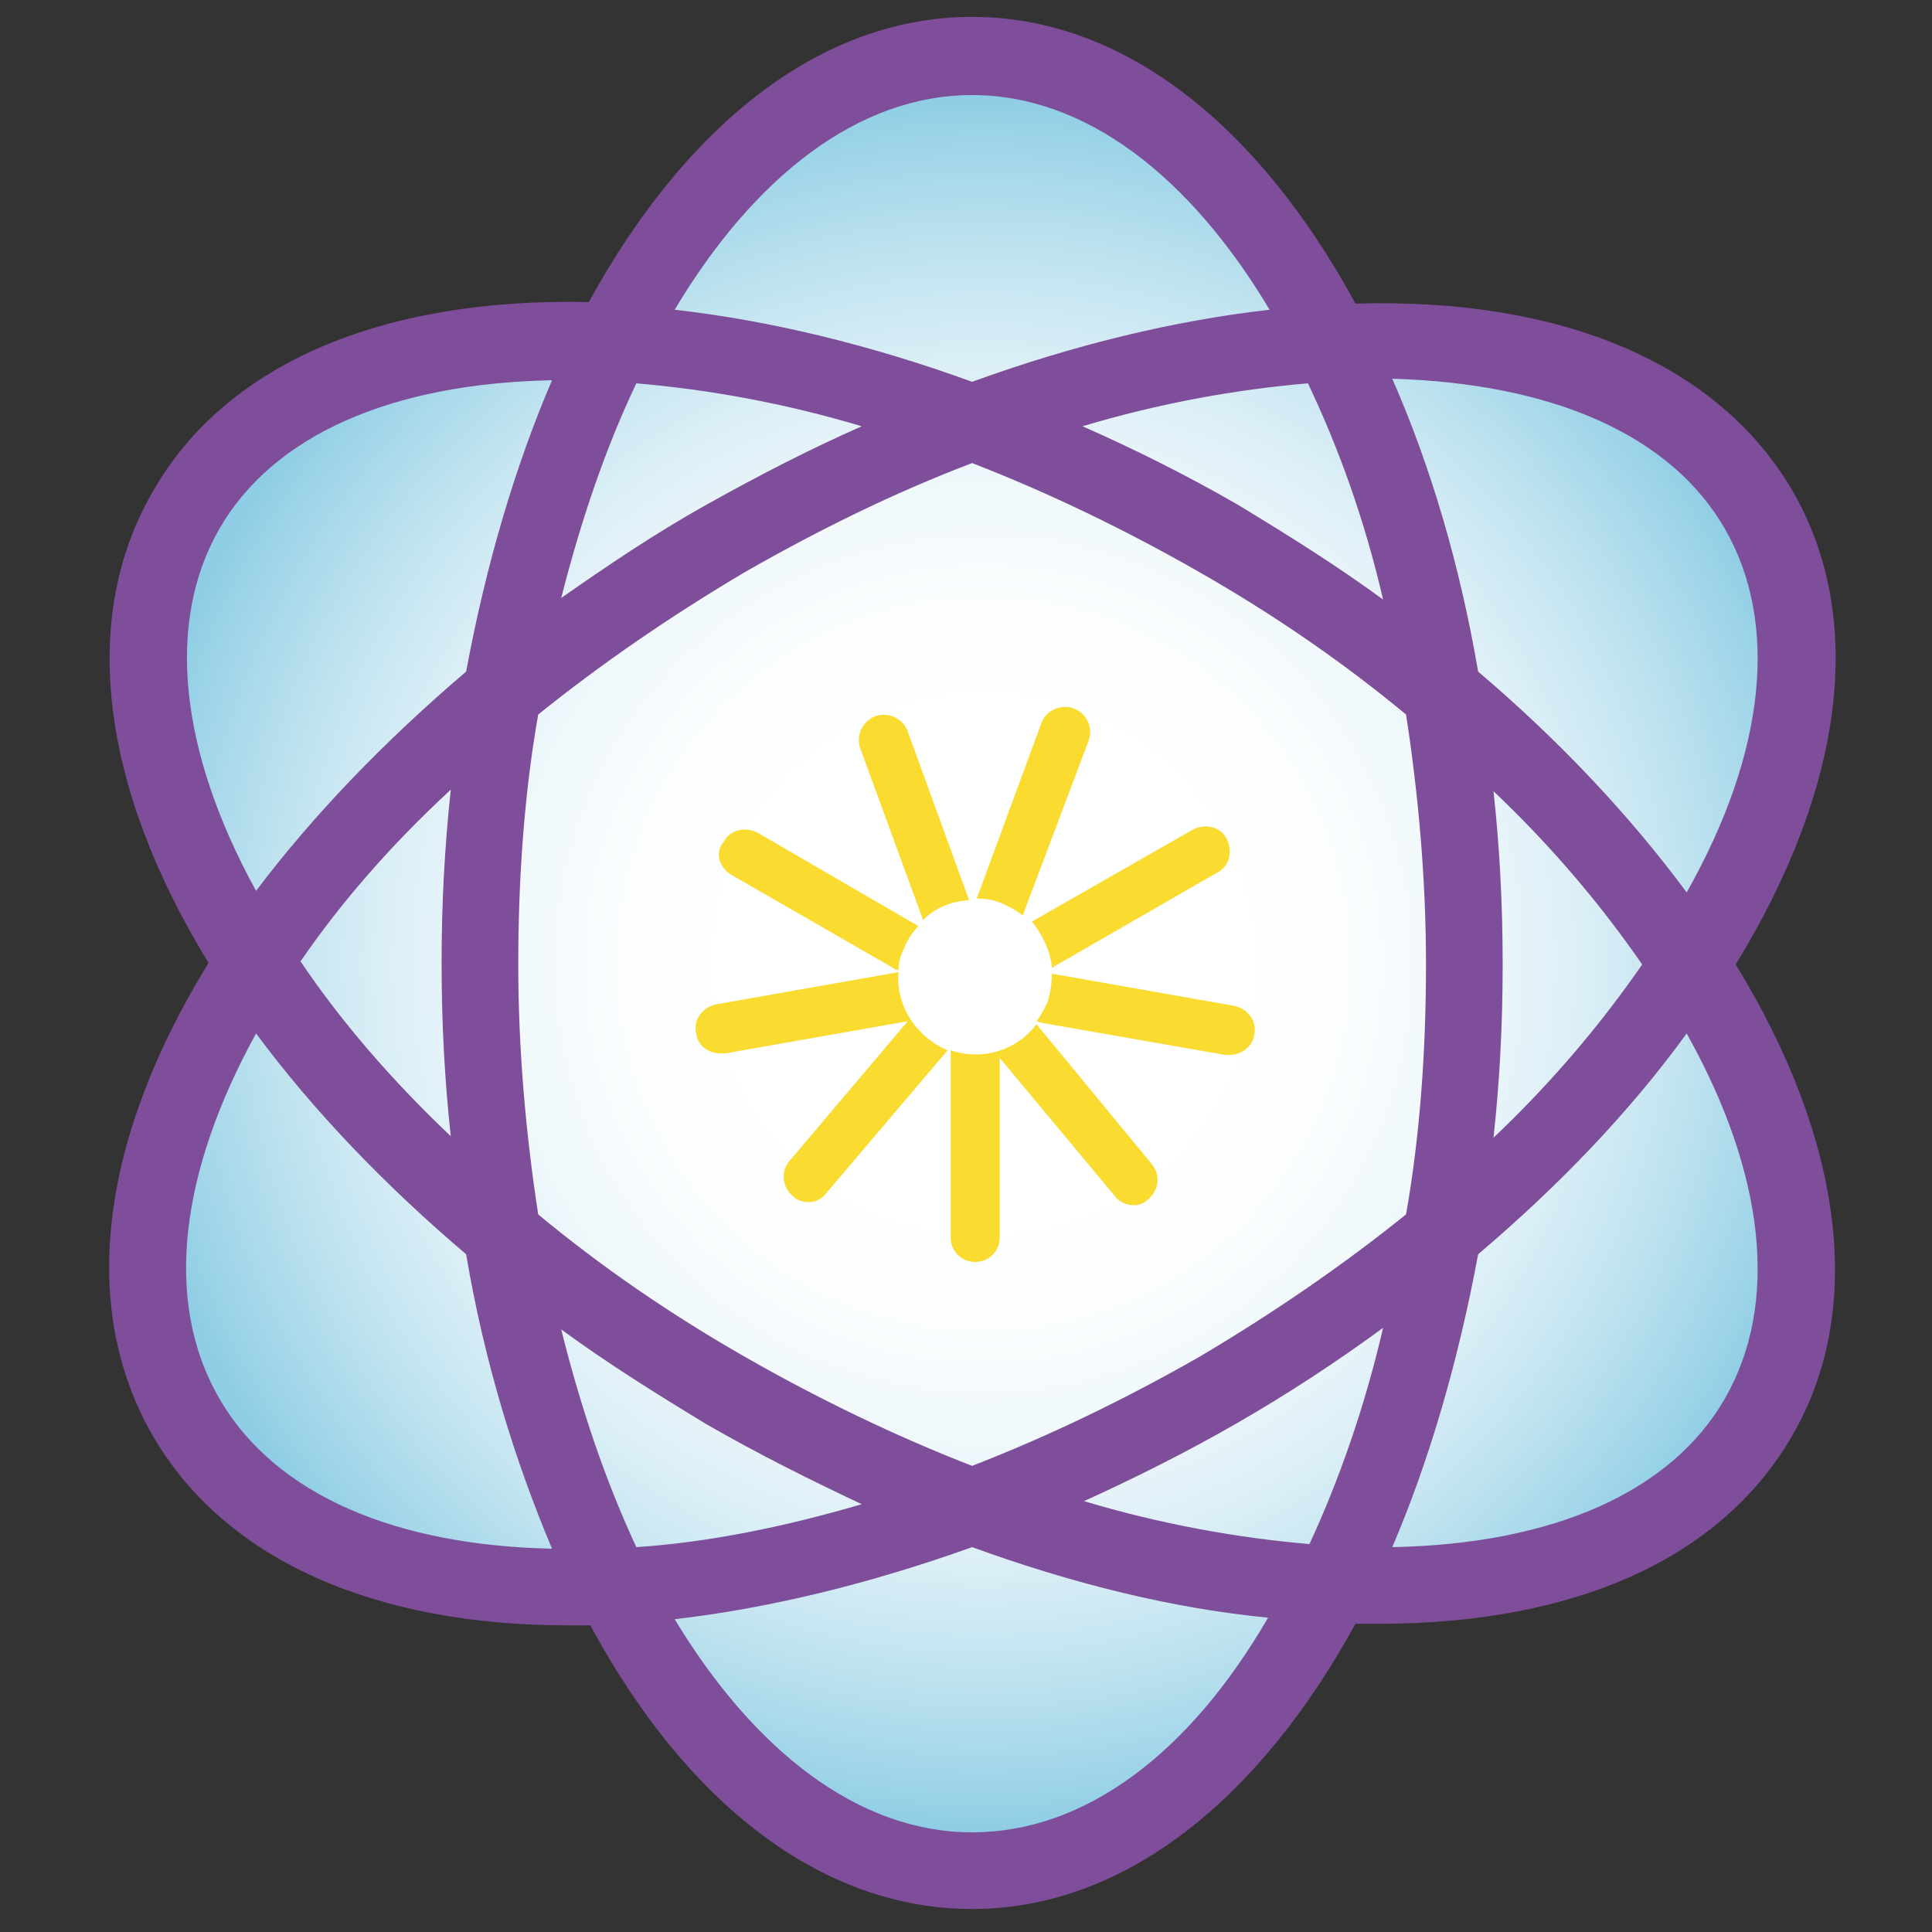
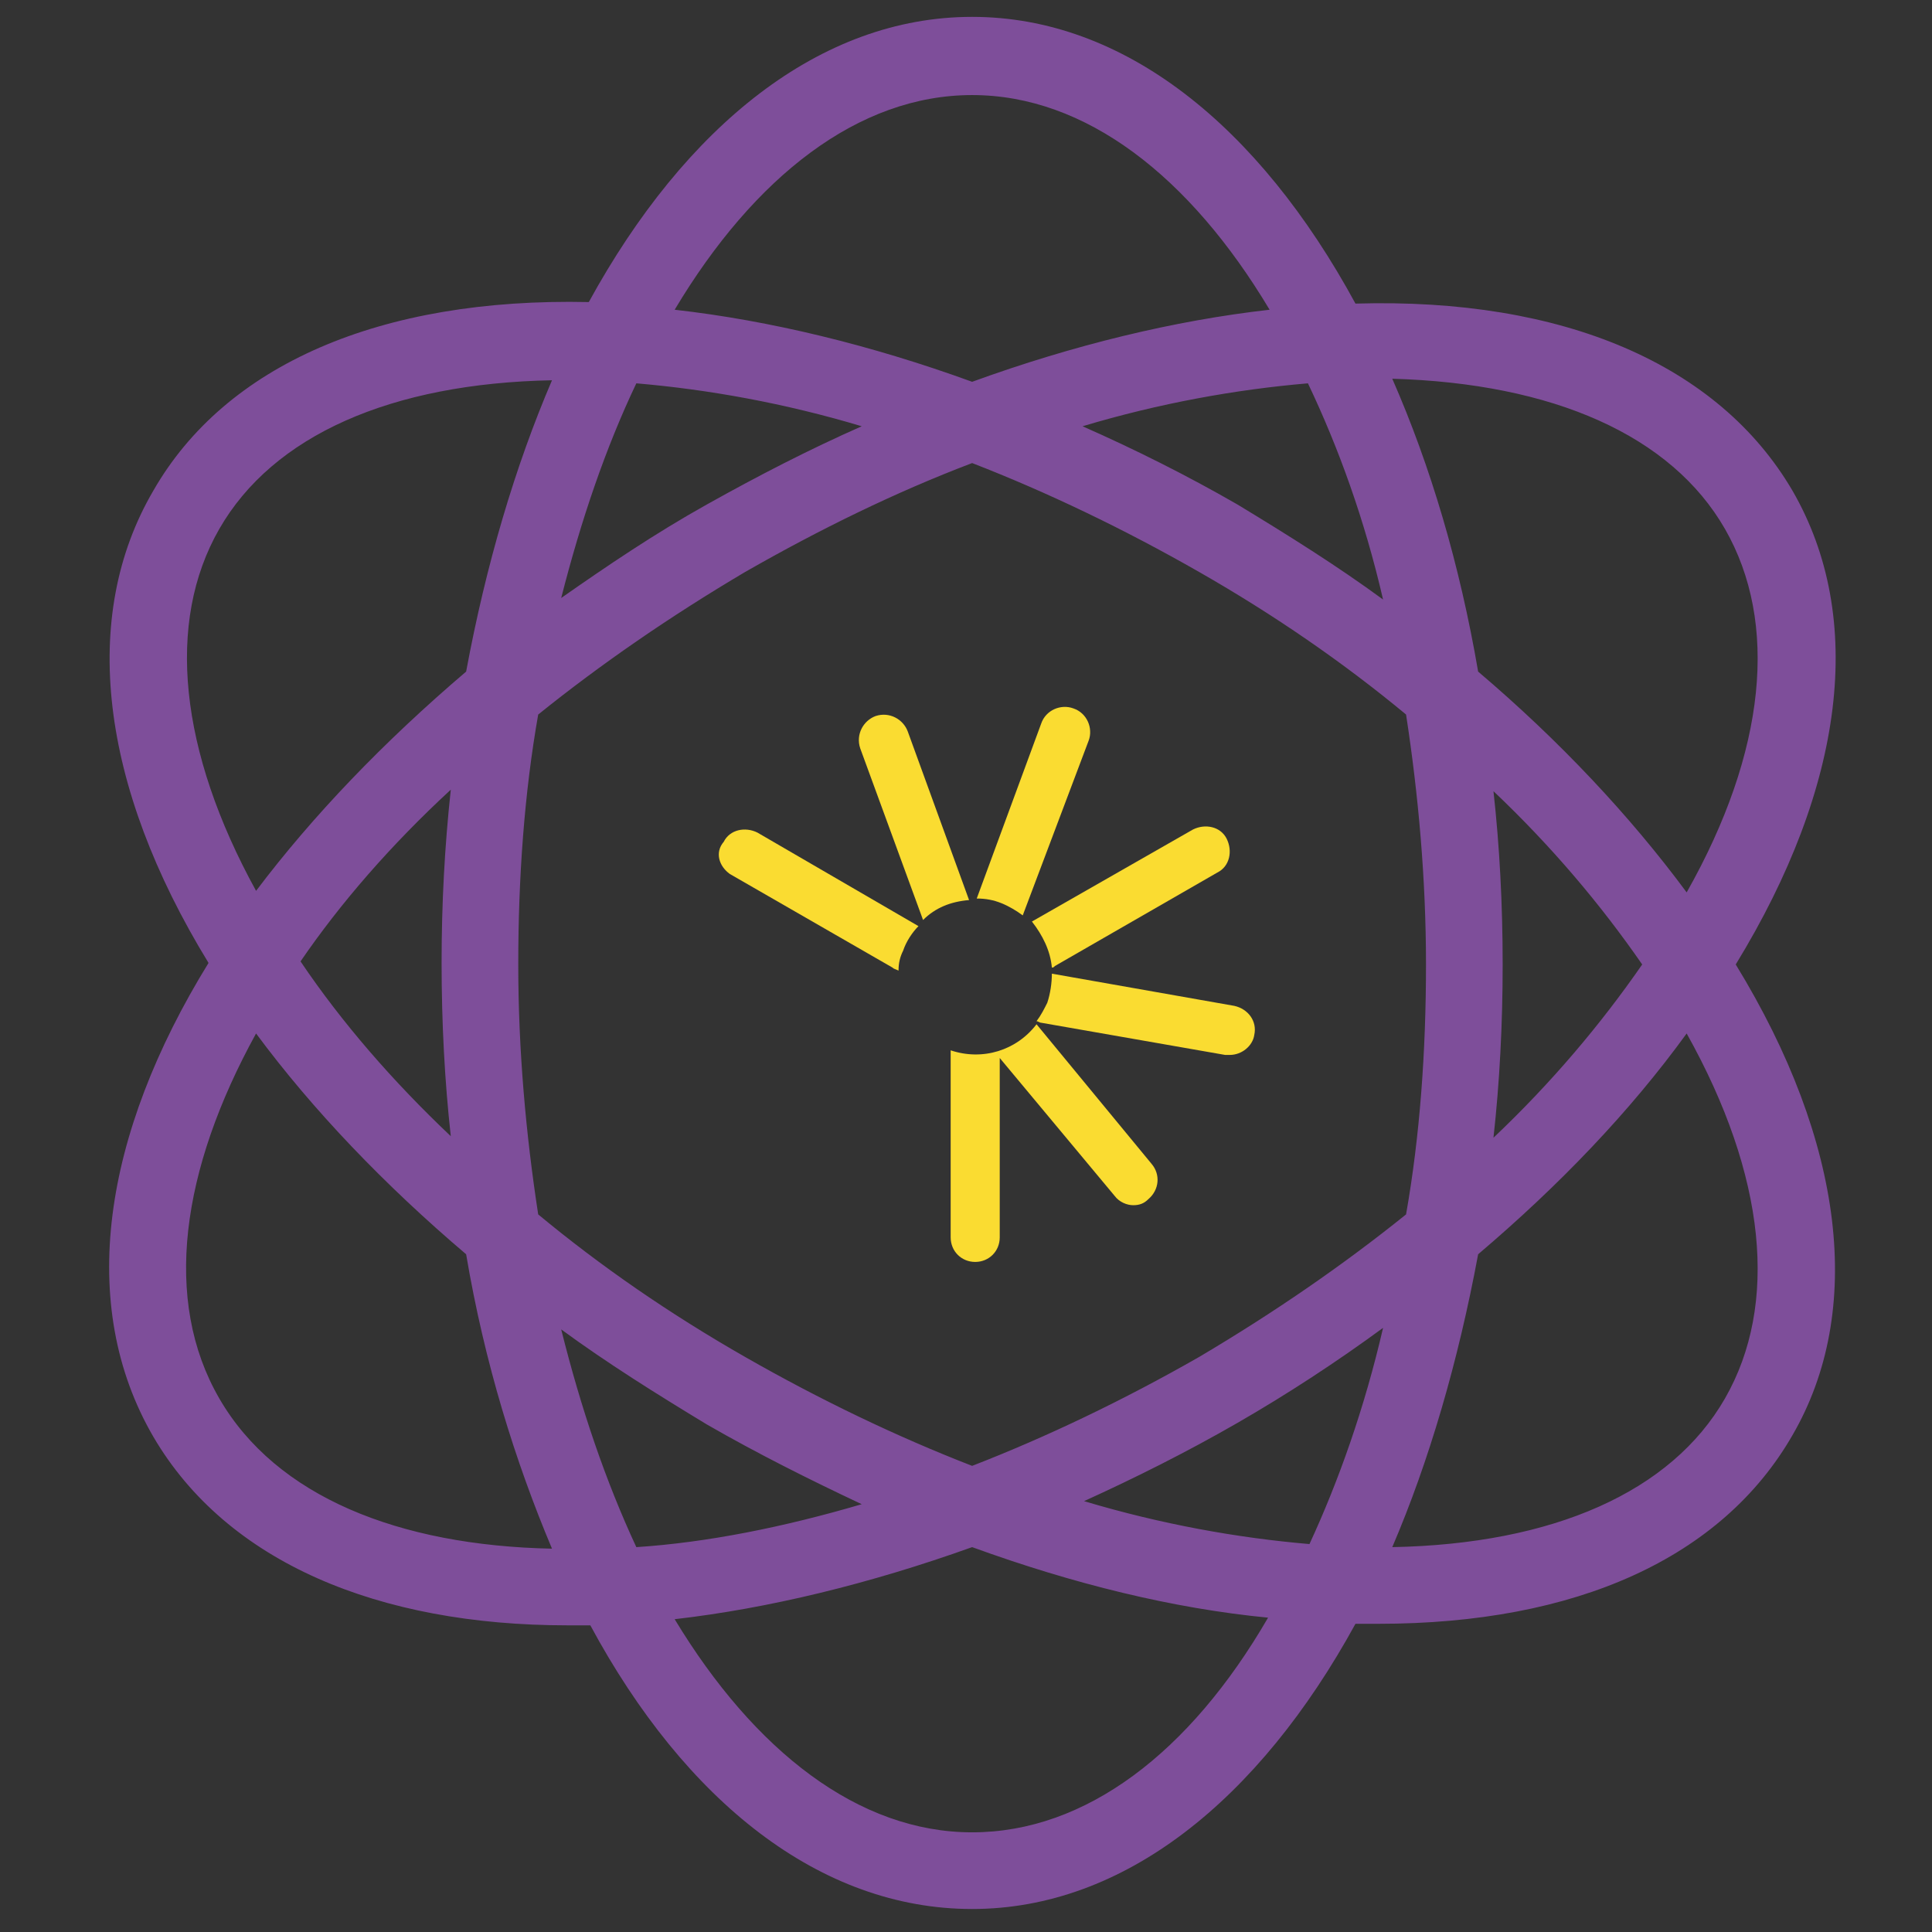
<svg xmlns="http://www.w3.org/2000/svg" data-bbox="7.118 1.1 112.599 123.4" viewBox="0 0 126 126" data-type="ugc">
  <rect x="0" y="0" width="126" height="126" fill="#333333" stroke="none" />
  <g>
    <radialGradient gradientUnits="userSpaceOnUse" r="56.529" cy="62.862" cx="64.153" id="cc80fd94-20b2-494d-9fde-cfde8915cd4c">
      <stop offset=".281" stop-color="#ffffff" />
      <stop offset=".419" stop-color="#fbfdfe" />
      <stop offset=".554" stop-color="#eff8fb" />
      <stop offset=".687" stop-color="#dceff7" />
      <stop offset=".82" stop-color="#c0e3f0" />
      <stop offset=".951" stop-color="#9dd4e8" />
      <stop offset="1" stop-color="#8ecde4" />
    </radialGradient>
-     <path d="M110.9 62.9c7-10.8 9.1-21.6 4.5-29.6s-15-11.6-27.9-10.9C81.7 10.9 73.4 3.7 64.2 3.7c-9.2 0-17.5 7.2-23.4 18.7-12.9-.7-23.3 2.9-27.9 10.9-4.6 8-2.5 18.8 4.5 29.6-7 10.8-9.1 21.6-4.5 29.6s15 11.6 27.9 10.9c5.9 11.5 14.2 18.7 23.4 18.7s17.5-7.2 23.4-18.7c12.9.7 23.3-2.9 27.9-10.9 4.5-8 2.5-18.8-4.6-29.6z" fill="url(#cc80fd94-20b2-494d-9fde-cfde8915cd4c)" />
    <path d="M113.2 62.9c7.1-11.6 8.5-22.6 3.7-30.9-4.8-8.2-14.9-12.6-28.5-12.2-6.3-11.6-15.1-18.7-25-18.7s-18.7 7.1-25 18.6C24.8 19.4 14.7 23.8 10 32c-4.8 8.2-3.5 19.2 3.6 30.8C6.7 74 5 85.1 10 93.7c4.8 8.2 14.7 12.3 27 12.3h1.5c6.2 11.5 15 18.5 24.9 18.5 9.9 0 18.7-7.1 25-18.6h1.5c12.9 0 22.4-4.3 27-12.3 4.7-8.1 3.4-19.1-3.7-30.7zm-.7-28.4c3.5 6.1 2.7 14.5-2.5 23.7-3.7-5-8.3-9.9-13.6-14.4-1.2-7-3.1-13.4-5.6-19.1 10.5.3 18.2 3.7 21.7 9.8zm-27.1 66.2c-4.7-.4-9.7-1.3-14.7-2.8 3.3-1.5 6.7-3.2 10-5.1 3.3-1.9 6.5-4 9.5-6.2-1.2 5.2-2.9 10-4.8 14.1zm-7.2-12.2c-4.9 2.8-9.9 5.2-14.8 7.1-4.9-1.9-9.9-4.3-14.8-7.1s-9.4-5.9-13.5-9.3c-.8-5.2-1.3-10.7-1.3-16.3 0-5.7.4-11.2 1.3-16.3 4.1-3.3 8.6-6.4 13.5-9.3 4.9-2.8 9.8-5.2 14.8-7.1 4.9 1.9 9.9 4.3 14.8 7.1s9.4 5.9 13.5 9.3c.8 5.2 1.3 10.7 1.3 16.3 0 5.7-.4 11.2-1.3 16.3-4.1 3.3-8.6 6.4-13.5 9.3zm-41.6-1.8c3 2.2 6.2 4.2 9.5 6.2 3.3 1.9 6.7 3.6 10.1 5.2-5.1 1.5-10.1 2.5-14.7 2.8-2-4.3-3.6-9-4.9-14.2zm-7.2-12.6c-3.8-3.6-7.1-7.4-9.8-11.4 2.6-3.8 5.9-7.6 9.8-11.2-.4 3.7-.6 7.4-.6 11.3 0 3.9.2 7.7.6 11.3zM41.5 25c4.7.4 9.7 1.3 14.7 2.8-3.4 1.5-6.7 3.2-10.1 5.1-3.4 1.9-6.5 4-9.5 6.1 1.3-5.1 2.9-9.8 4.9-14zm48.7 14.1c-3-2.2-6.2-4.2-9.5-6.2-3.3-1.9-6.7-3.6-10.1-5.1 5-1.5 10-2.4 14.7-2.8 2 4.2 3.7 8.9 4.9 14.1zm7.2 12.5c3.8 3.6 7 7.4 9.7 11.3-2.7 3.9-5.9 7.7-9.7 11.3.4-3.6.6-7.4.6-11.3 0-3.9-.2-7.7-.6-11.3zm-34-45.4c7.4 0 14.2 5.3 19.4 14-6.2.7-12.8 2.3-19.4 4.7-6.6-2.4-13.2-4-19.4-4.7 5.2-8.7 12-14 19.4-14zM14.3 34.5c3.5-6.1 11.2-9.5 21.7-9.7-2.4 5.6-4.3 12-5.6 19-5.4 4.6-10 9.4-13.7 14.3-5-9.1-5.9-17.5-2.4-23.6zm0 56.7c-3.7-6.4-2.5-14.9 2.4-23.8 3.7 5 8.4 9.9 13.7 14.4 1.2 7.1 3.2 13.5 5.6 19.2-10-.2-18-3.4-21.7-9.8zm49.1 28.3c-7.4 0-14.2-5.3-19.4-13.9 6.1-.7 12.7-2.3 19.4-4.7 6.6 2.4 13.1 4 19.3 4.6-5.1 8.8-11.9 14-19.3 14zm49.1-28.3c-3.5 6.1-11.2 9.5-21.7 9.7 2.4-5.6 4.3-12.1 5.6-19.1 5.3-4.5 9.9-9.3 13.6-14.4 5.2 9.3 6 17.7 2.5 23.8z" fill="#7e4e9a" />
    <path d="m47.6 57 10.6 6.1c.1.1.2.1.4.2 0-.5.1-.9.3-1.3.2-.6.6-1.2 1-1.6l-10.5-6.1c-.8-.4-1.8-.2-2.2.6-.6.7-.3 1.6.4 2.1z" fill="#fadc31" />
    <path d="M65.3 58.9c.5.2 1 .5 1.4.8L71 48.3c.3-.8-.1-1.8-1-2.1-.8-.3-1.8.1-2.1 1l-4.2 11.4c.6 0 1.1.1 1.6.3z" fill="#fadc31" />
    <path d="M68.6 63.1c.1 0 .1 0 .2-.1l10.6-6.1c.8-.4 1-1.4.6-2.2-.4-.8-1.4-1-2.2-.6l-10.5 6c.7.9 1.2 1.9 1.3 3z" fill="#fadc31" />
    <path d="M60.2 60c.8-.8 1.8-1.2 3-1.3l-4-11c-.3-.8-1.2-1.3-2.1-1-.8.3-1.3 1.2-1 2.1L60.2 60z" fill="#fadc31" />
-     <path d="m58.6 63.4-11.9 2.1c-.9.2-1.5 1-1.3 1.9.1.8.8 1.3 1.6 1.3h.3l11.9-2.1-7.7 9.1c-.6.7-.5 1.7.2 2.3.3.3.7.4 1 .4.5 0 .9-.2 1.2-.6l7.9-9.3c-2.1-.9-3.4-3-3.2-5.1z" fill="#fadc31" />
    <path d="m80.5 65.6-11.9-2.1c0 .6-.1 1.3-.3 1.9-.2.4-.4.8-.7 1.2.1 0 .2.1.3.1l12 2.1h.3c.8 0 1.5-.6 1.6-1.3.2-.9-.4-1.7-1.3-1.9z" fill="#fadc31" />
    <path d="M67.6 66.8c-1.3 1.7-3.5 2.4-5.6 1.7v12.2c0 .9.7 1.6 1.6 1.6.9 0 1.6-.7 1.6-1.6V69l7.5 9c.3.4.8.6 1.2.6.4 0 .7-.1 1-.4.7-.6.8-1.6.2-2.3l-7.5-9.1z" fill="#fadc31" />
  </g>
</svg>